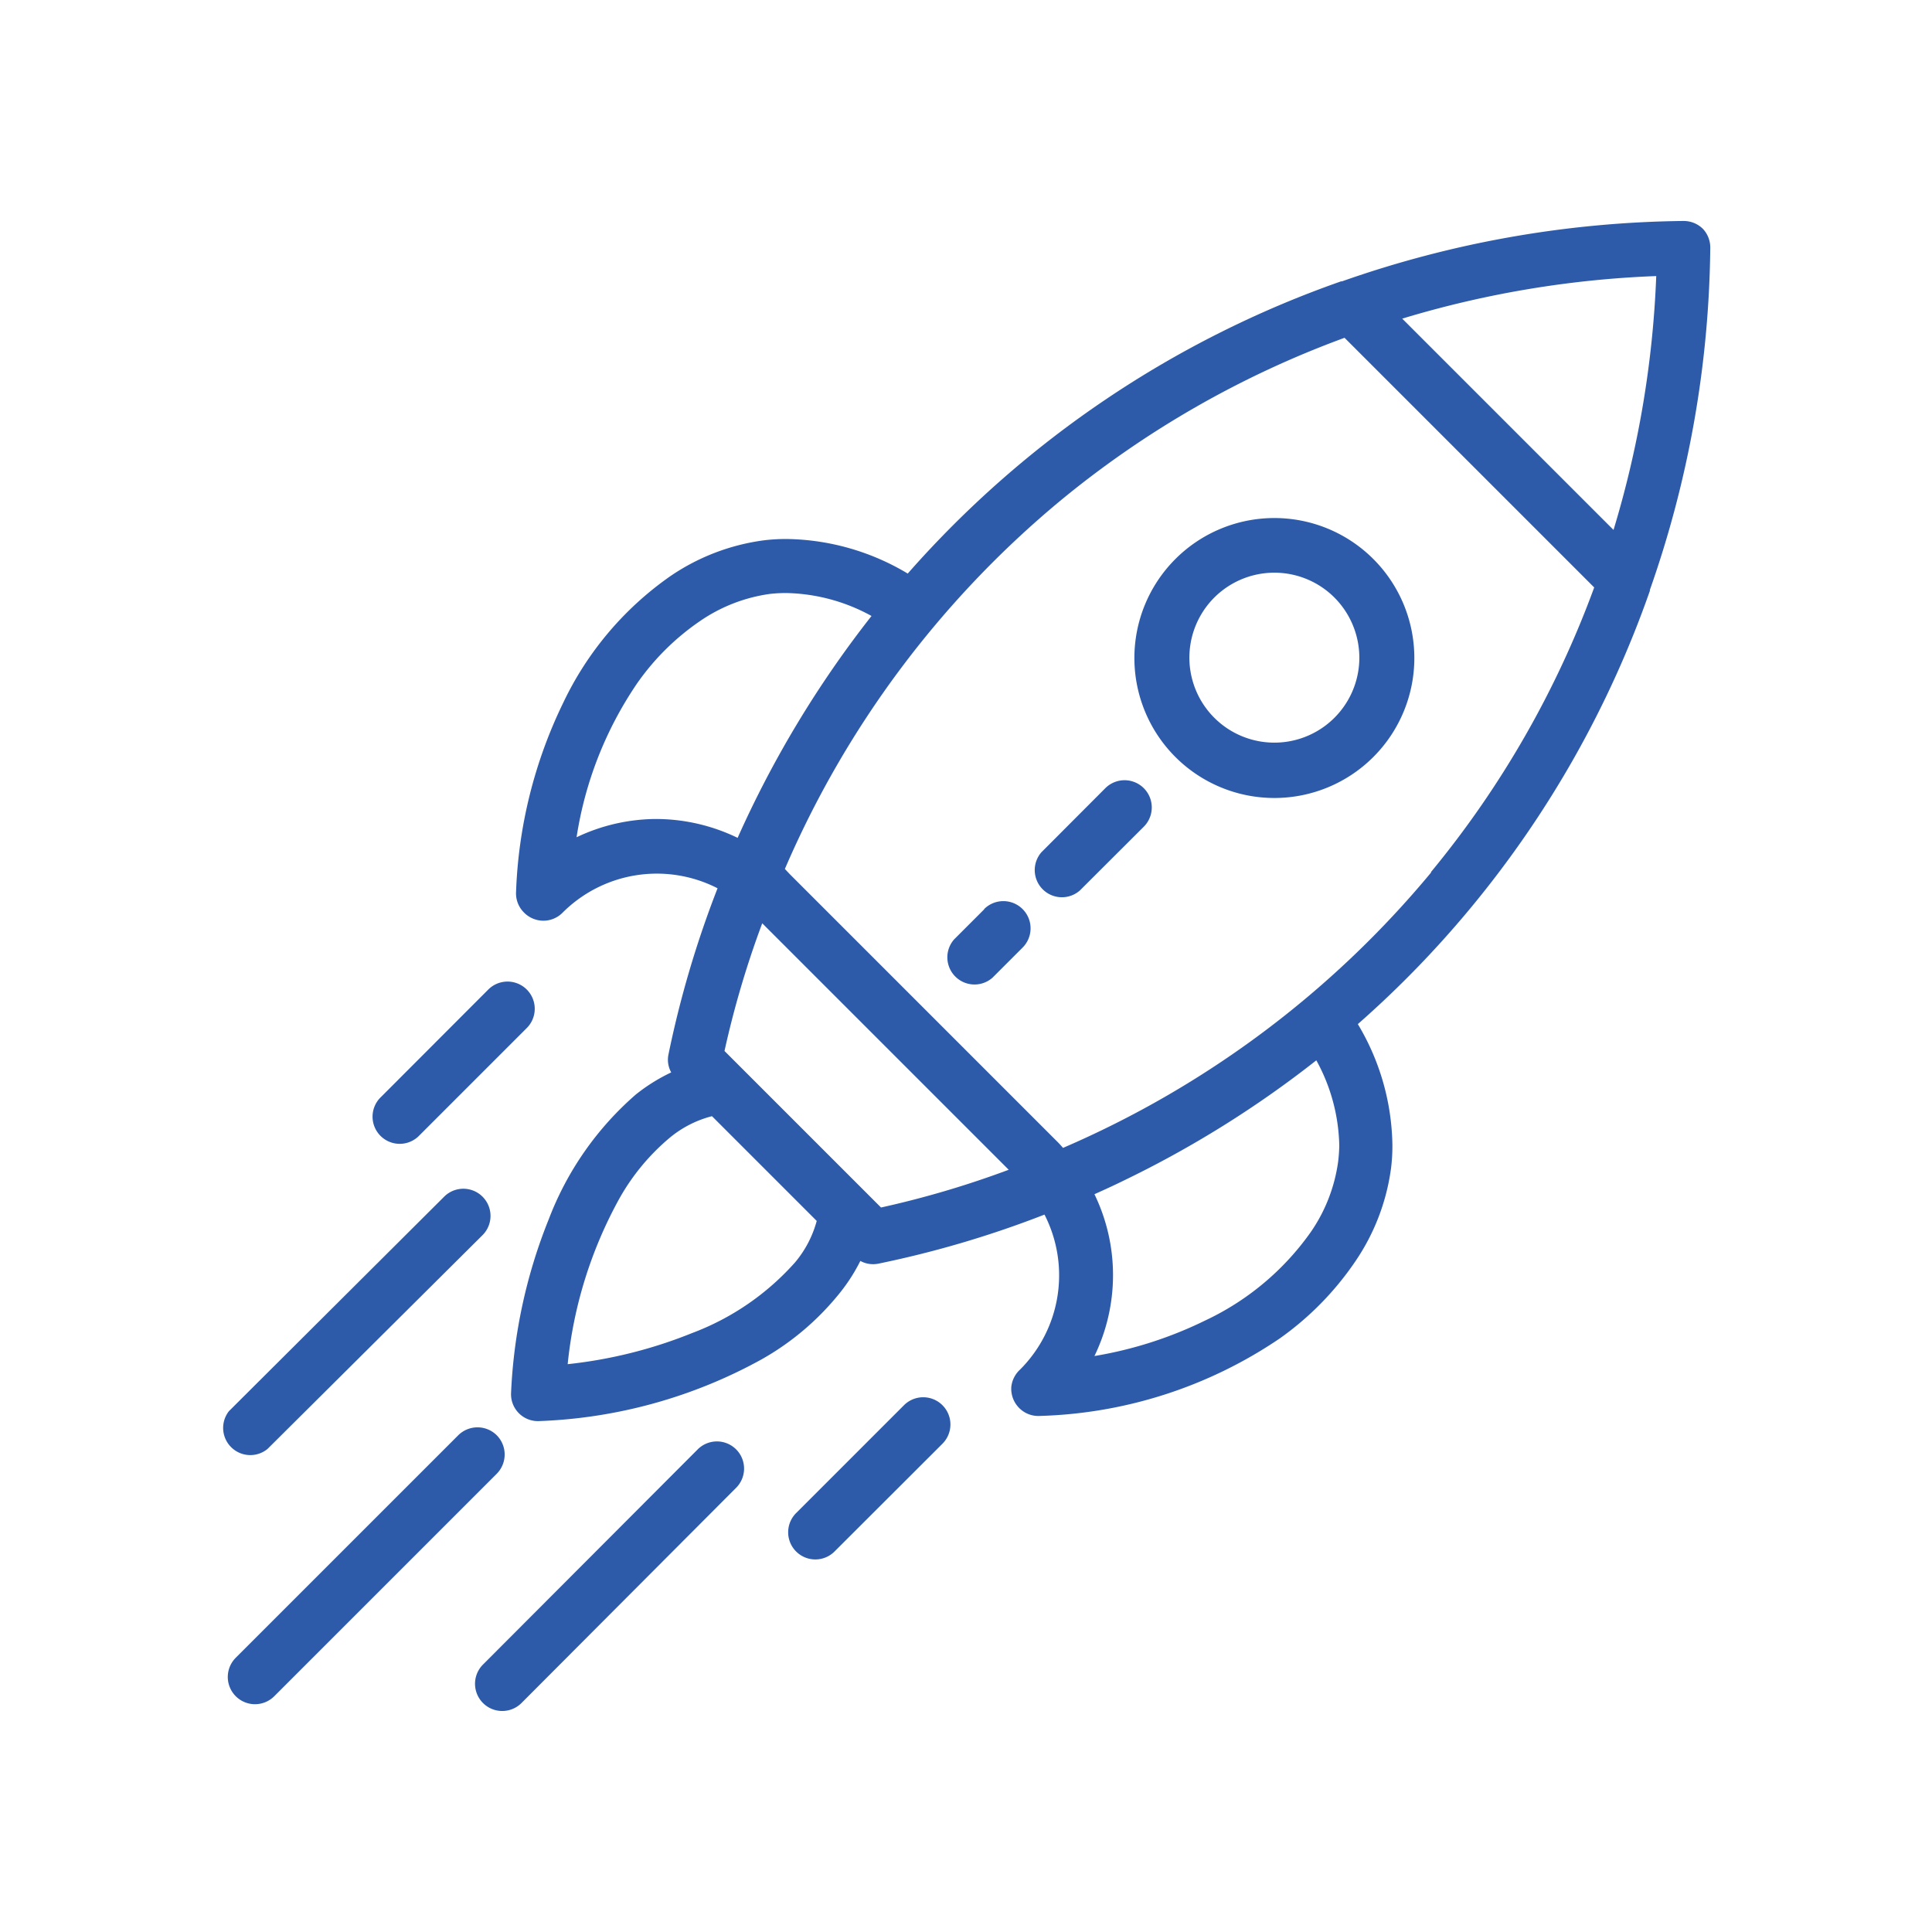
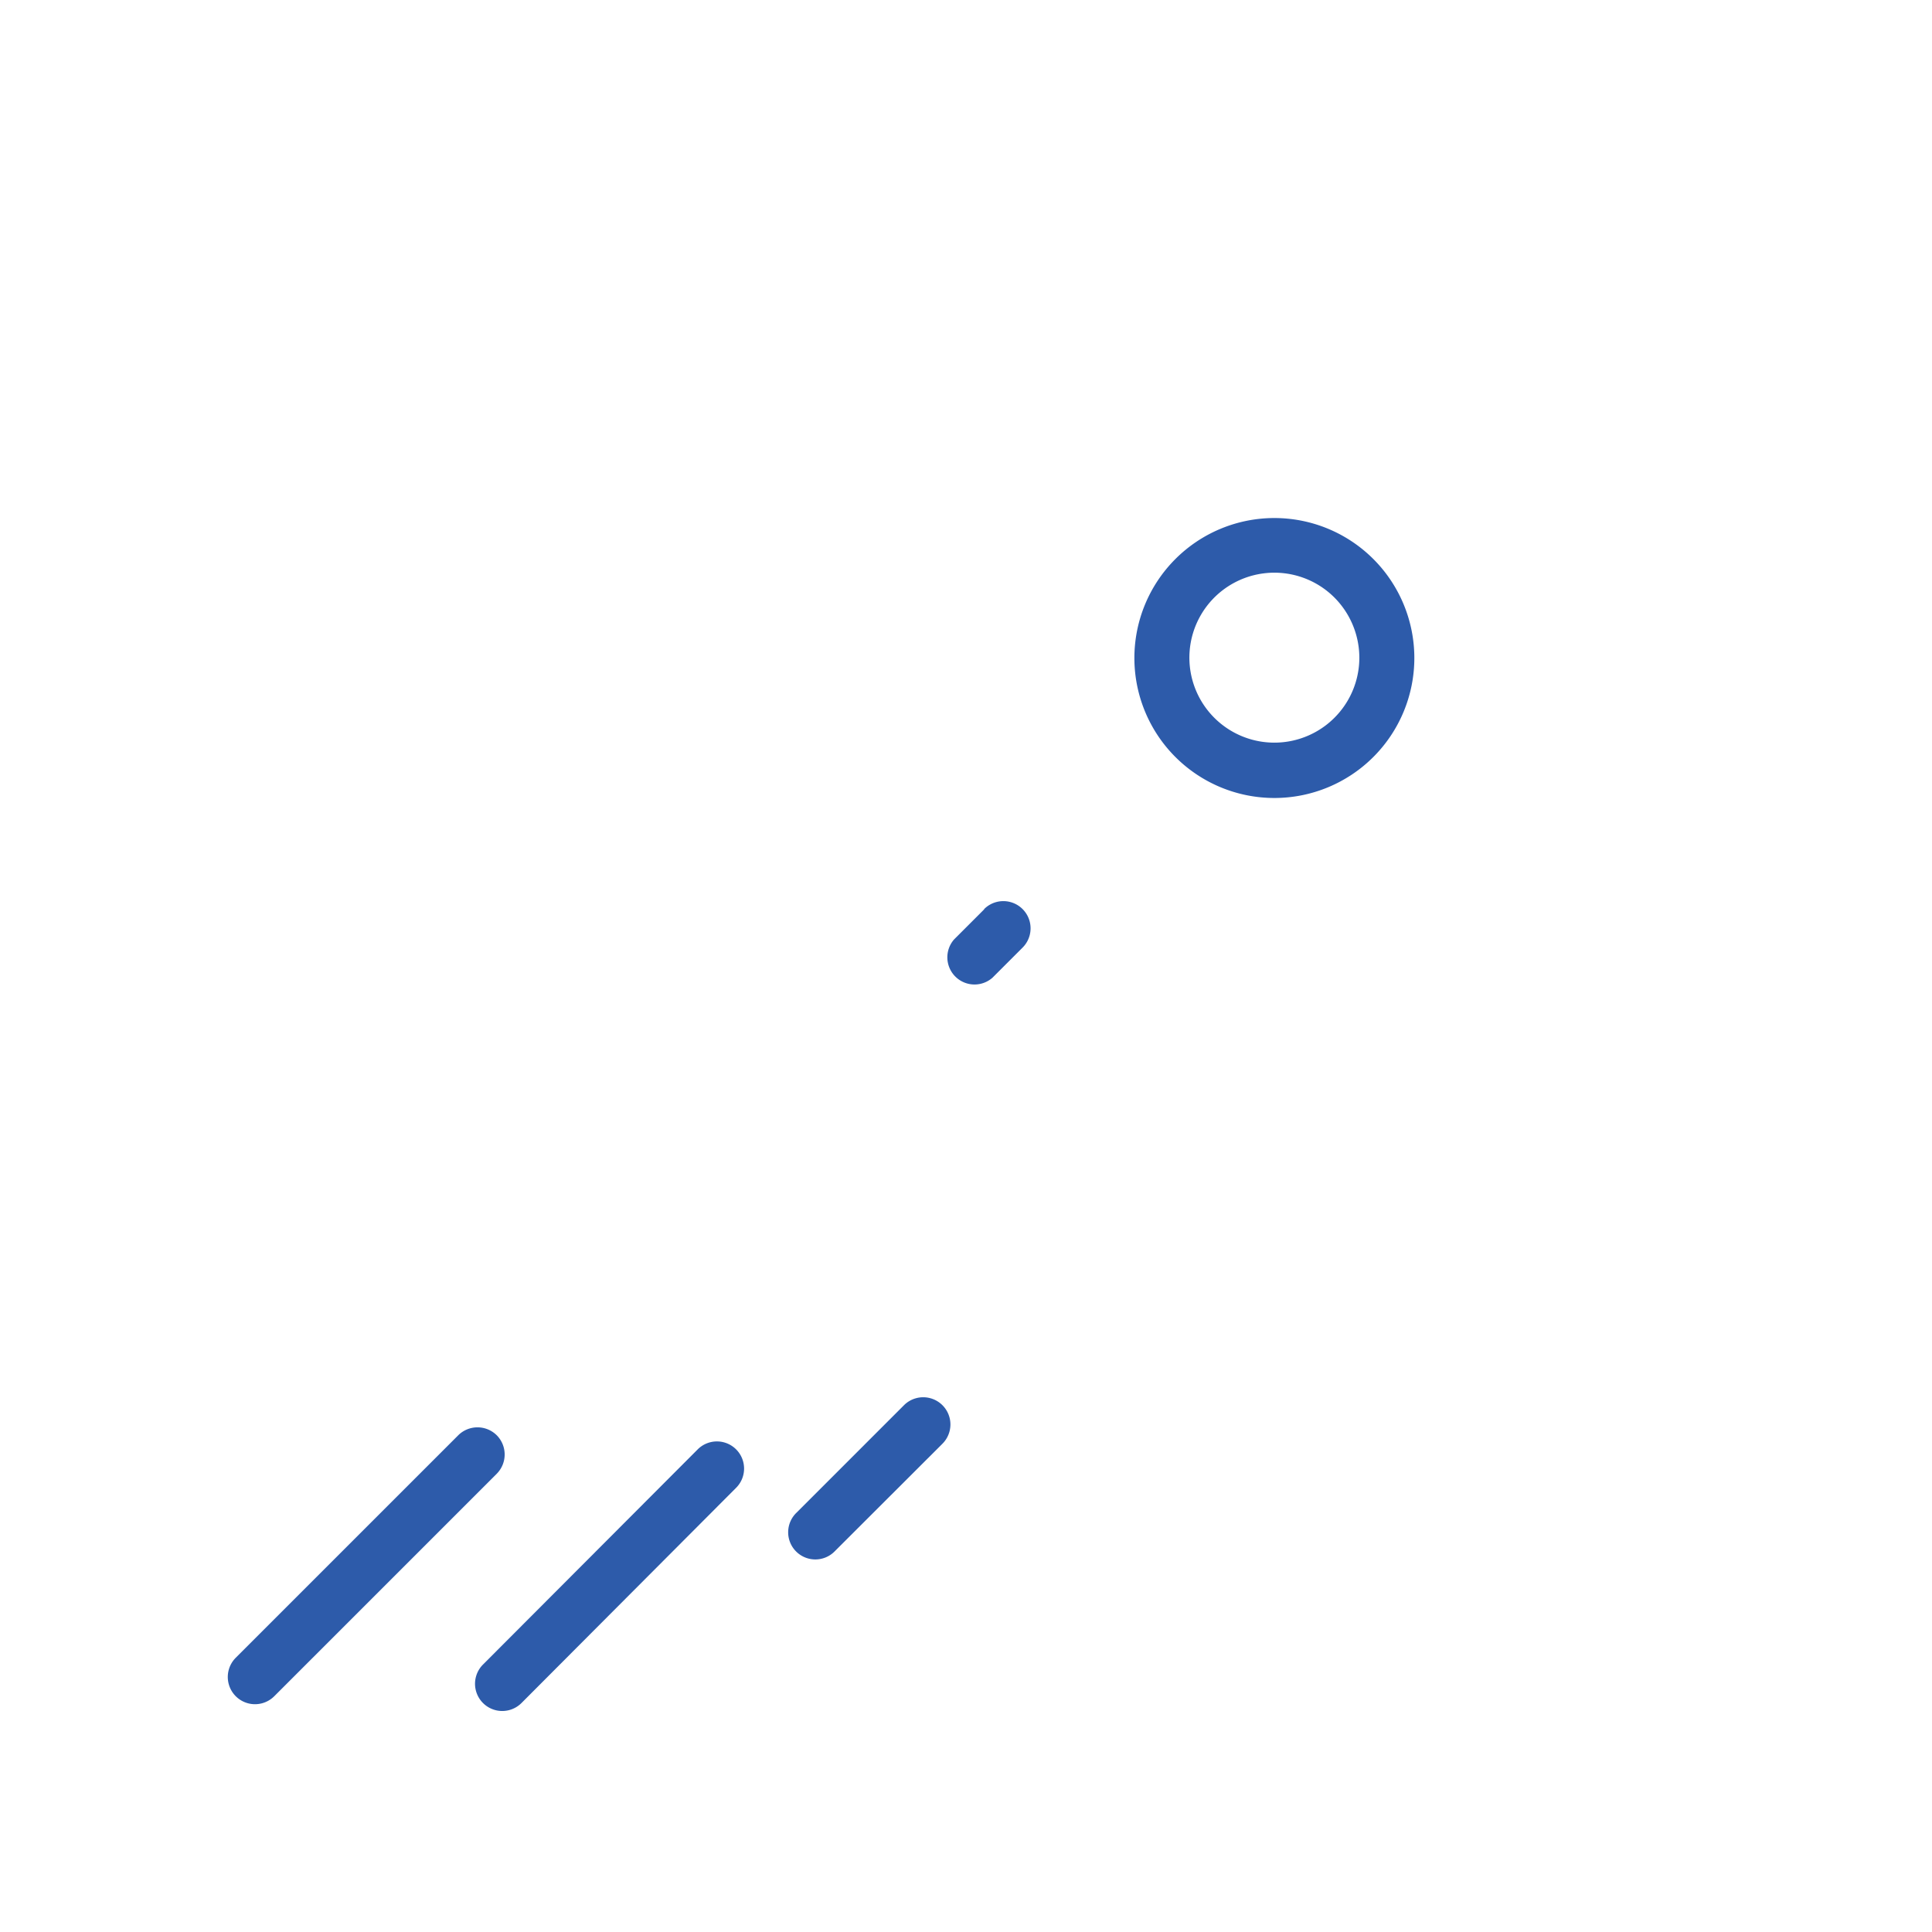
<svg xmlns="http://www.w3.org/2000/svg" id="Layer_1" data-name="Layer 1" viewBox="0 0 128 128">
  <defs>
    <style>.cls-1{fill:#2d5baa;}</style>
  </defs>
-   <path class="cls-1" d="M112.83,15.17a1.81,1.81,0,0,0-1.28-.53,70.26,70.26,0,0,0-22.64,4l-.06,0A68.27,68.27,0,0,0,60.14,38a16,16,0,0,0-8-2.29,11.94,11.94,0,0,0-1.55.09h0a14.32,14.32,0,0,0-6.19,2.38,21.45,21.45,0,0,0-7.08,8.37A31.17,31.17,0,0,0,34.19,59.1a1.78,1.78,0,0,0,.49,1.32A1.81,1.81,0,0,0,36,61a1.79,1.79,0,0,0,1.27-.53,8.83,8.83,0,0,1,10.27-1.62,67.87,67.87,0,0,0-3.25,11,1.72,1.72,0,0,0,.18,1.2,11.88,11.88,0,0,0-2.34,1.46,20.7,20.7,0,0,0-5.77,8.26,34.85,34.85,0,0,0-2.5,11.5,1.78,1.78,0,0,0,1.88,1.88,32.93,32.93,0,0,0,14.72-4.09,17.87,17.87,0,0,0,5-4.18A11.88,11.88,0,0,0,57,83.54a1.77,1.77,0,0,0,1.2.18,67.87,67.87,0,0,0,11-3.25,8.83,8.83,0,0,1-1.62,10.27A1.81,1.81,0,0,0,67,91.9h0a1.81,1.81,0,0,0,.52,1.38,1.78,1.78,0,0,0,1.36.53,29.8,29.8,0,0,0,15.9-5.13,20,20,0,0,0,5-5.09,14.32,14.32,0,0,0,2.38-6.19,11.94,11.94,0,0,0,.09-1.55,16,16,0,0,0-2.29-8,67.76,67.76,0,0,0,7.56-7.8,68.24,68.24,0,0,0,11.79-20.91.14.14,0,0,1,0-.06,70.26,70.26,0,0,0,4-22.64A1.81,1.81,0,0,0,112.83,15.17ZM43.52,54.26a12.38,12.38,0,0,0-5.32,1.21,24.77,24.77,0,0,1,4-10.18,16.27,16.27,0,0,1,4.16-4.13A10.77,10.77,0,0,1,51,39.35h0a9.58,9.58,0,0,1,1.1-.06,12.17,12.17,0,0,1,5.64,1.52,69.94,69.94,0,0,0-8.87,14.7A12.45,12.45,0,0,0,43.52,54.26Zm9.16,29.37a17.23,17.23,0,0,1-6.83,4.69,30.63,30.63,0,0,1-8.24,2.06,28.64,28.64,0,0,1,3.44-11,14.54,14.54,0,0,1,3.32-4,7.18,7.18,0,0,1,2.8-1.43l6.94,6.94A7.18,7.18,0,0,1,52.68,83.63ZM58.37,80,48,69.63a63,63,0,0,1,2.5-8.46L66.83,77.5A63,63,0,0,1,58.37,80Zm30.28-3a10.77,10.77,0,0,1-1.81,4.63,17.83,17.83,0,0,1-7,5.86,26.5,26.5,0,0,1-7.33,2.35,12.29,12.29,0,0,0,0-10.72c.62-.28,1.24-.56,1.87-.87a69.4,69.4,0,0,0,12.83-8,12.17,12.17,0,0,1,1.52,5.64A9.94,9.94,0,0,1,88.65,77Zm6.16-19.19A65.14,65.14,0,0,1,70.43,76.05c-.11-.12-.22-.25-.34-.37L52.32,57.91,52,57.57A65.14,65.14,0,0,1,70.23,33.19,64.39,64.39,0,0,1,89.08,22.38l16.54,16.54A64.39,64.39,0,0,1,94.81,57.77ZM106.9,35.11l-14-14a66.72,66.72,0,0,1,16.83-2.82A66.72,66.72,0,0,1,106.9,35.11Z" />
  <path class="cls-1" d="M77.86,37.05A9.26,9.26,0,0,0,91,50.14l-1.27-1.28L91,50.14A9.26,9.26,0,0,0,77.86,37.05Zm12.2,6.54a5.63,5.63,0,1,1-1.65-4A5.66,5.66,0,0,1,90.06,43.59Z" />
-   <path class="cls-1" d="M73.23,52.22,69,56.46A1.8,1.8,0,0,0,71.54,59l4.24-4.23a1.8,1.8,0,0,0-2.55-2.55Z" />
  <path class="cls-1" d="M65.21,60.24l-2,2a1.8,1.8,0,0,0,2.54,2.54l2-2a1.8,1.8,0,0,0-2.55-2.55Z" />
  <path class="cls-1" d="M32.91,95.09a1.81,1.81,0,0,0-2.55,0L15.62,109.83a1.8,1.8,0,0,0,2.55,2.55L32.91,97.64A1.81,1.81,0,0,0,32.91,95.09Z" />
  <path class="cls-1" d="M46.2,96.05,32,110.28a1.8,1.8,0,1,0,2.55,2.55L48.74,98.6a1.8,1.8,0,1,0-2.54-2.55Z" />
  <path class="cls-1" d="M59.89,93.1l-7.12,7.12a1.8,1.8,0,1,0,2.55,2.54l7.12-7.11a1.8,1.8,0,0,0-2.55-2.55Z" />
-   <path class="cls-1" d="M17.72,96,32,81.8a1.8,1.8,0,0,0-2.55-2.54L15.17,93.49A1.8,1.8,0,0,0,17.72,96Z" />
-   <path class="cls-1" d="M27.78,75.23l7.12-7.12a1.8,1.8,0,0,0-2.55-2.55l-7.11,7.12a1.8,1.8,0,1,0,2.54,2.55Z" />
</svg>